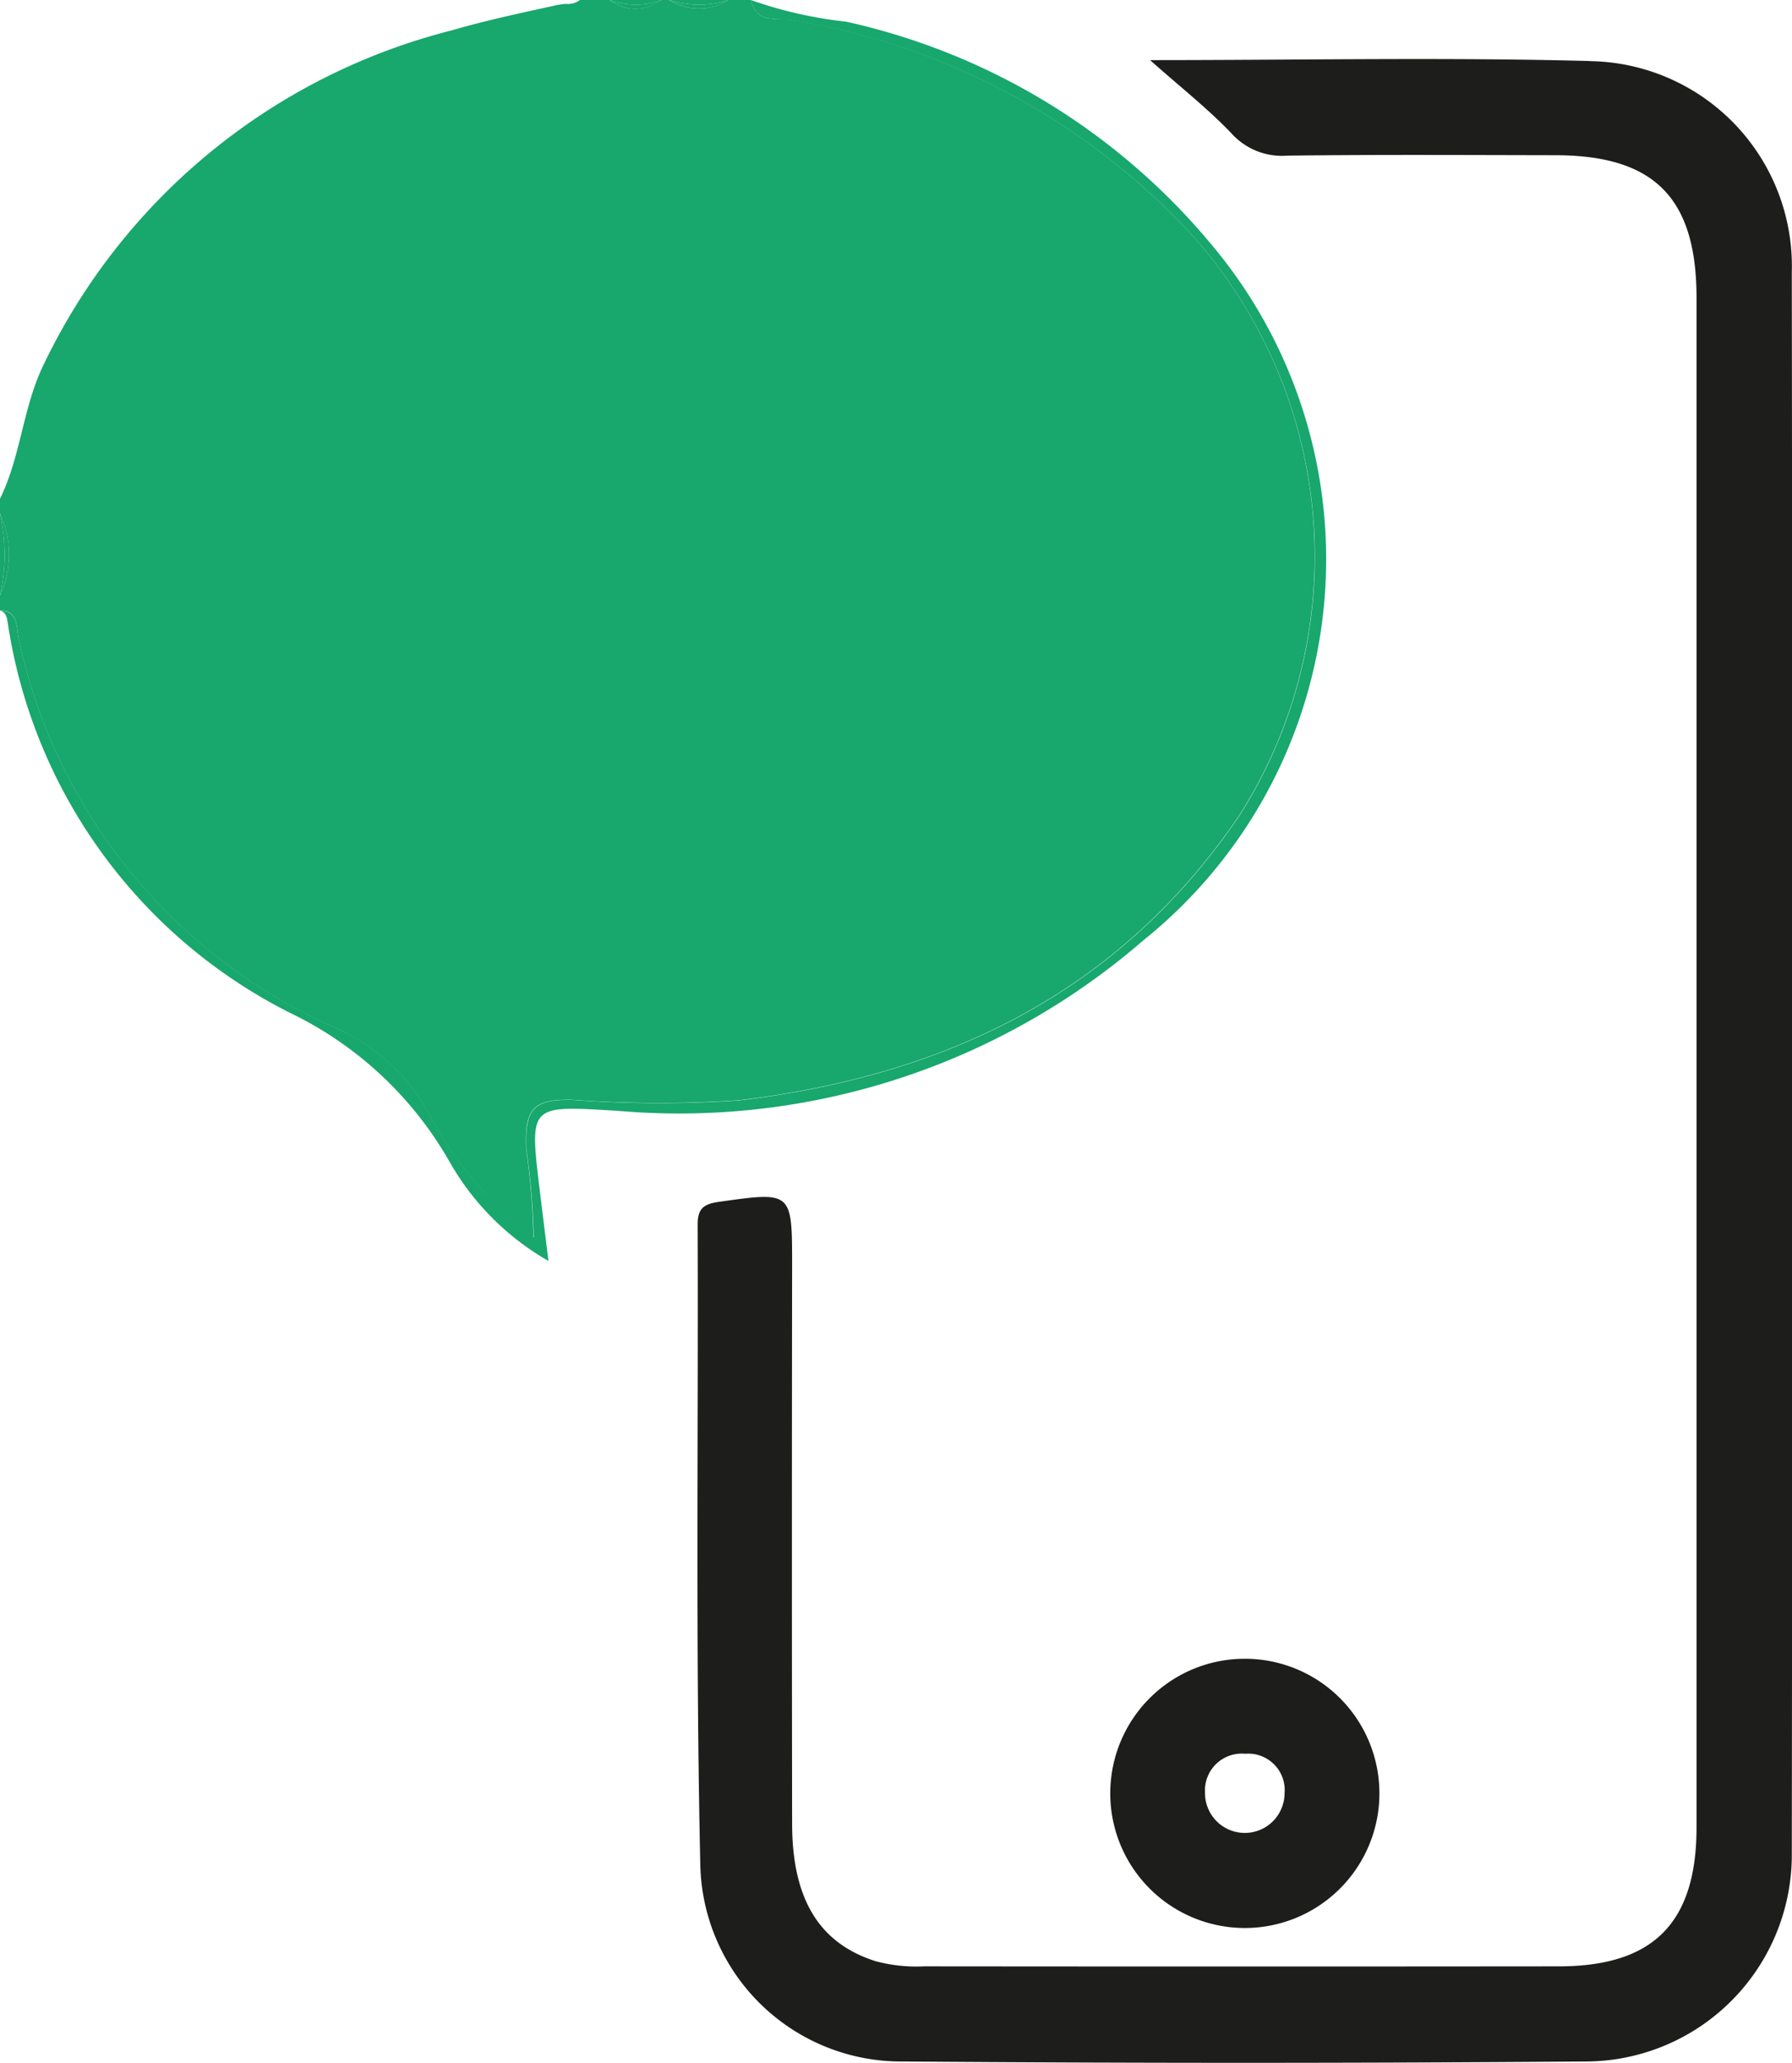
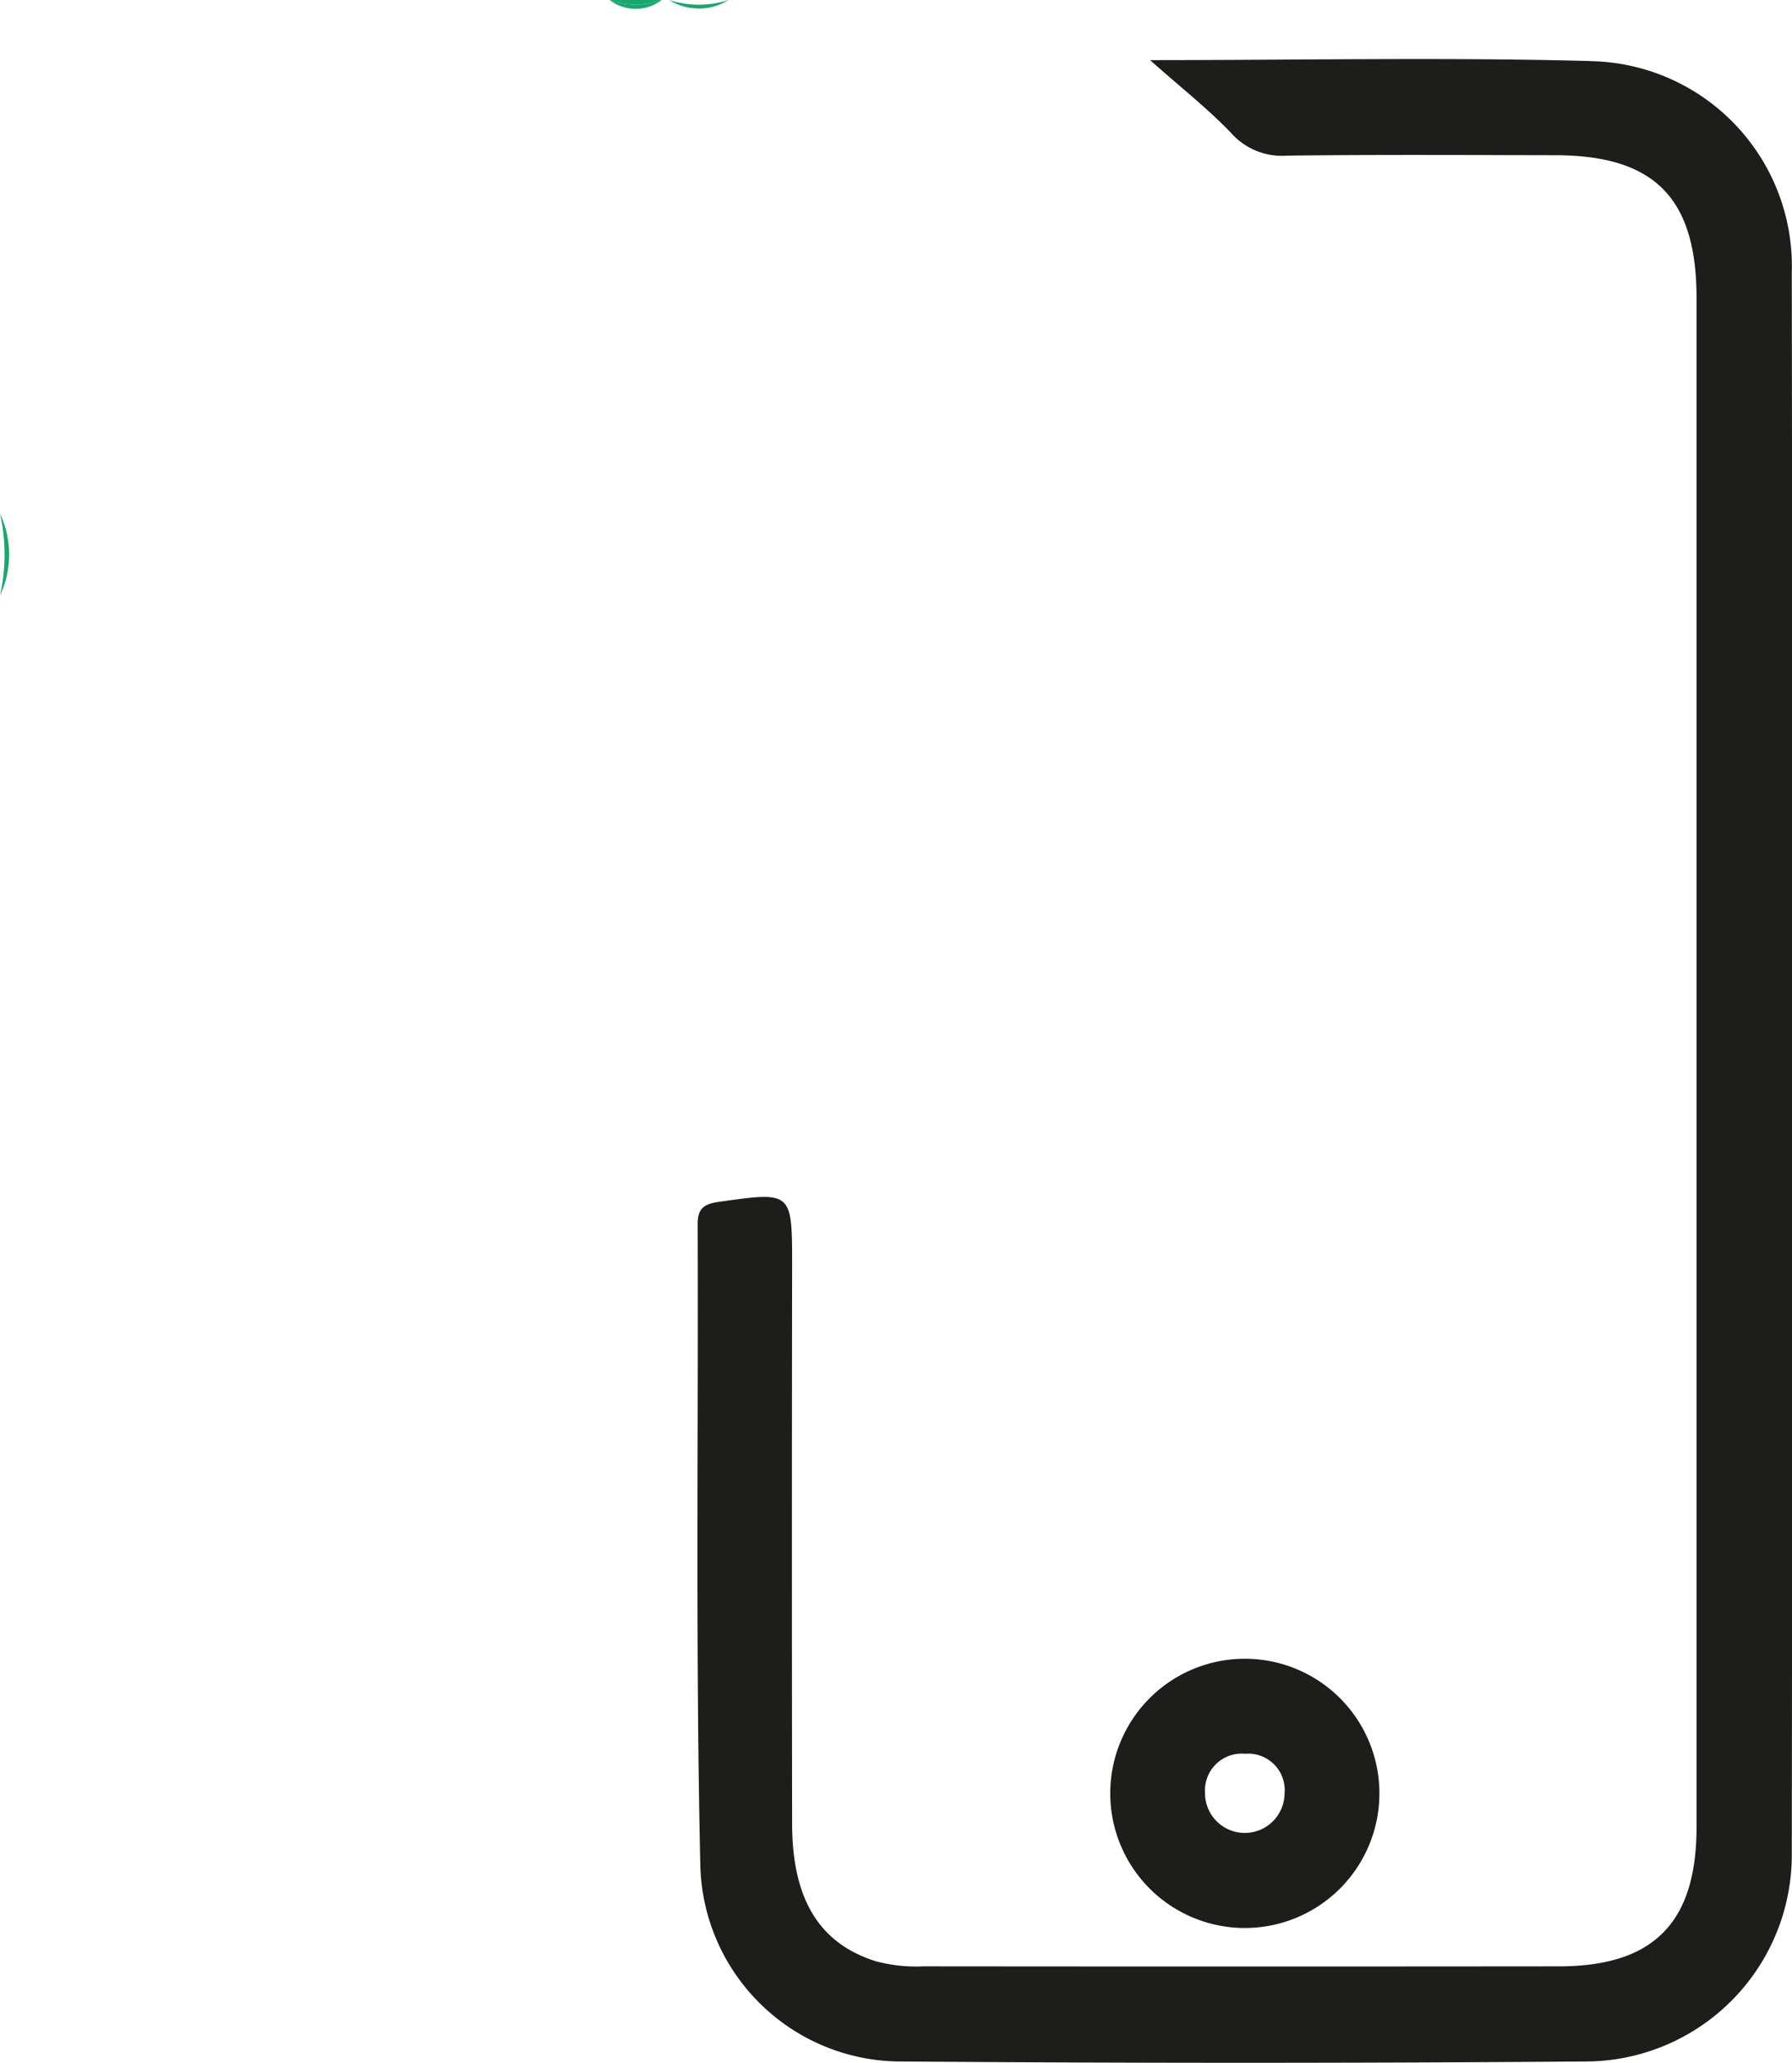
<svg xmlns="http://www.w3.org/2000/svg" width="35.423" height="40.761" viewBox="0 0 35.423 40.761">
  <defs>
    <clipPath id="clip-path">
      <rect id="Rectangle_1154" data-name="Rectangle 1154" width="35.423" height="40.761" fill="#1d1d1b" />
    </clipPath>
  </defs>
  <g id="Group_1027" data-name="Group 1027" transform="translate(0 0)">
    <g id="Group_1026" data-name="Group 1026" transform="translate(0 0)" clip-path="url(#clip-path)">
-       <path id="Path_2419" data-name="Path 2419" d="M.365,12.6a10.861,10.861,0,0,0,6.312,7.73,3.966,3.966,0,0,1,1.755,1.593,7.605,7.605,0,0,0,2.113,2.534A14.471,14.471,0,0,0,10.4,22.7c-.03-.789.131-.984.911-.968a23.566,23.566,0,0,0,3.288.009c4.093-.486,7.514-2.127,9.885-5.61A9.526,9.526,0,0,0,23.5,4.576,13.81,13.81,0,0,0,15.672.395C15.384.342,14.944.49,14.843,0H14.4a1.112,1.112,0,0,1-1.176,0h-.148A.845.845,0,0,1,12.05,0h-.587a.39.39,0,0,1-.271.077c-.055,0-.105.014-.16.018-.7.155-1.4.3-2.083.5A12.29,12.29,0,0,0,.838,7.256C.447,8.093.406,9.031,0,9.855v.294a1.908,1.908,0,0,1,0,1.618v.295c.368.005.32.325.365.534" transform="translate(0 0)" fill="#18a76d" />
-       <path id="Path_2420" data-name="Path 2420" d="M.149,12.281a10.342,10.342,0,0,0,5.586,7.734A7.235,7.235,0,0,1,8.894,22.97a5.238,5.238,0,0,0,1.947,1.946c-.061-.506-.117-.94-.169-1.375-.211-1.736-.213-1.694,1.539-1.591A14.016,14.016,0,0,0,22.6,18.582a9.657,9.657,0,0,0,1.372-13.72A13.056,13.056,0,0,0,16.725.428,8.292,8.292,0,0,1,14.843,0c.1.49.542.342.83.4A13.809,13.809,0,0,1,23.5,4.576a9.526,9.526,0,0,1,.989,11.558c-2.371,3.483-5.791,5.124-9.885,5.611a23.565,23.565,0,0,1-3.288-.01c-.782-.015-.941.181-.912.969a14.451,14.451,0,0,1,.147,1.749A7.613,7.613,0,0,1,8.434,21.92a3.956,3.956,0,0,0-1.756-1.593A10.863,10.863,0,0,1,.366,12.6c-.045-.208,0-.528-.366-.534.112.031.133.118.149.219" transform="translate(0 0)" fill="#18a76d" />
-       <path id="Path_2421" data-name="Path 2421" d="M0,9.945v1.618A3.666,3.666,0,0,0,0,9.945" transform="translate(0 0.204)" fill="#18a76d" />
      <path id="Path_2422" data-name="Path 2422" d="M0,9.945a3.666,3.666,0,0,1,0,1.618A1.9,1.9,0,0,0,0,9.945" transform="translate(0 0.204)" fill="#18a76d" />
-       <path id="Path_2423" data-name="Path 2423" d="M14.137,0H12.961a1.912,1.912,0,0,0,1.176,0" transform="translate(0.266 0)" fill="#18a76d" />
      <path id="Path_2424" data-name="Path 2424" d="M14.137,0a1.912,1.912,0,0,1-1.176,0,1.11,1.11,0,0,0,1.176,0" transform="translate(0.266 0)" fill="#18a76d" />
      <path id="Path_2425" data-name="Path 2425" d="M12.838,0H11.809a1.5,1.5,0,0,0,1.029,0" transform="translate(0.242 0)" fill="#18a76d" />
      <path id="Path_2426" data-name="Path 2426" d="M12.838,0a1.5,1.5,0,0,1-1.029,0,.844.844,0,0,0,1.029,0" transform="translate(0.242 0)" fill="#18a76d" />
      <path id="Path_2427" data-name="Path 2427" d="M31.157,1.182c-2.857-.076-5.719-.018-8.7-.018.606.539,1.145.961,1.613,1.452a1.34,1.34,0,0,0,1.1.435c1.762-.021,3.526-.011,5.289-.008,1.968,0,2.8.844,2.8,2.823V36.081c0,1.885-.847,2.748-2.716,2.75q-6.281.006-12.562,0a3.109,3.109,0,0,1-.943-.1c-1.111-.349-1.655-1.215-1.657-2.716q-.008-5.514,0-11.028c0-1.477,0-1.466-1.451-1.262-.3.043-.418.135-.416.45.015,4.216-.042,8.432.052,12.644a3.972,3.972,0,0,0,4.013,3.892q6.72.052,13.442,0a4.085,4.085,0,0,0,4.121-4.035q.02-15.66,0-31.32a4.052,4.052,0,0,0-3.979-4.172" transform="translate(0.277 0.024)" fill="#1d1d1b" />
      <path id="Path_2428" data-name="Path 2428" d="M24.131,37.438a2.66,2.66,0,0,0,.07-5.32,2.66,2.66,0,1,0-.07,5.32m.045-3.443a.721.721,0,0,1,.775.788.786.786,0,0,1-1.572-.019.727.727,0,0,1,.8-.768" transform="translate(0.441 0.659)" fill="#1d1d1b" />
    </g>
  </g>
</svg>